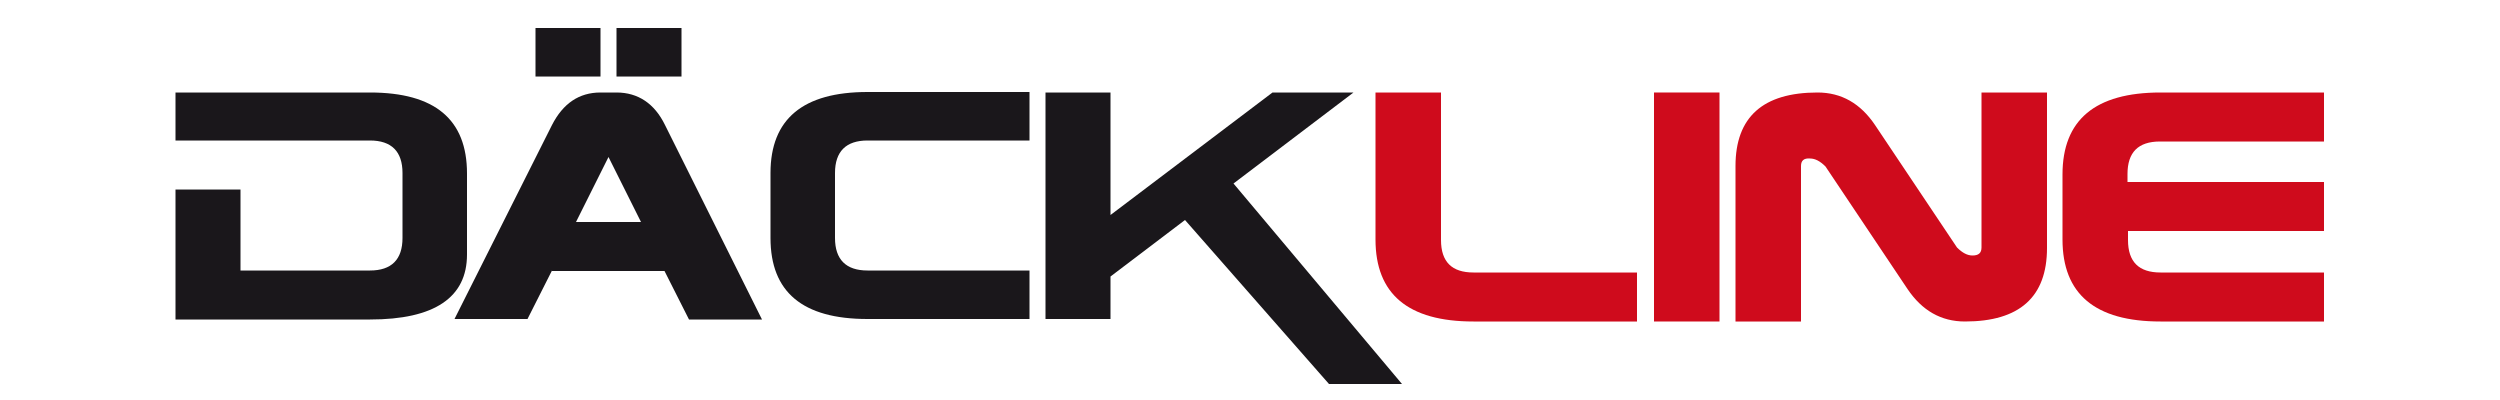
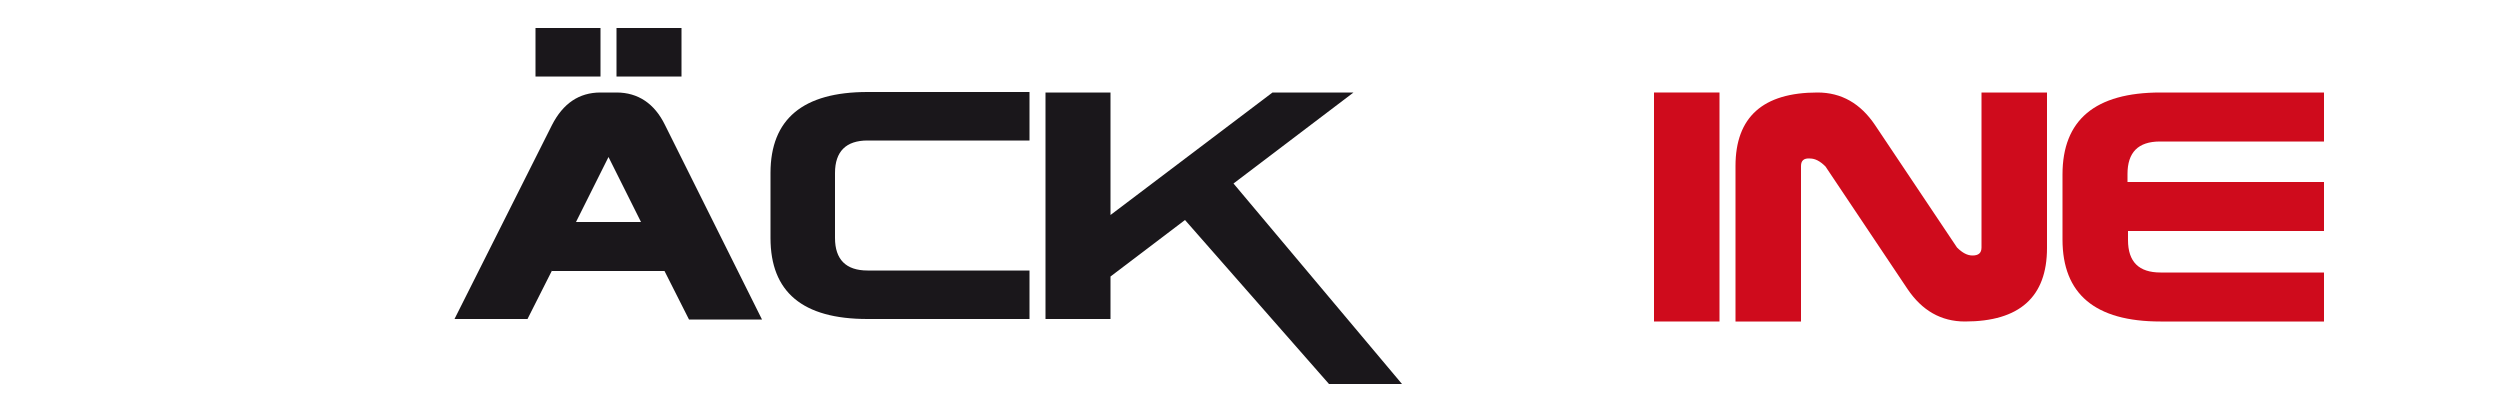
<svg xmlns="http://www.w3.org/2000/svg" version="1.1" id="Lager_1" x="0px" y="0px" viewBox="0 0 500 80" style="enable-background:new 0 0 500 80;" xml:space="preserve">
  <style type="text/css">
	.st0{fill:#1A171B;}
	.st1{fill:#CF0B1C;}
</style>
-   <path id="XMLID_7_" class="st0" d="M35.1,28.2v-9.7h38.9c13,0,19.4,5.4,19.4,16.2v16.2c0,8.6-6.5,13-19.4,13H35.1V37.9h13v16.2h25.9  c4.3,0,6.5-2.2,6.5-6.5v-13c0-4.3-2.2-6.5-6.5-6.5H35.1z" />
  <path id="XMLID_11_" class="st0" d="M110.4,54.1l-4.9,9.7H90.9L110.4,25c2.2-4.3,5.4-6.5,9.7-6.5h3.2c4.3,0,7.6,2.2,9.7,6.5  l19.4,38.9h-14.6l-4.9-9.7H110.4z M107.1,5.6h13v9.7h-13V5.6z M128.2,44.4l-6.5-13l-6.5,13H128.2z M123.3,5.6h13v9.7h-13V5.6z" />
  <path id="XMLID_2_" class="st0" d="M205.9,54.1v9.7h-32.4c-13,0-19.4-5.4-19.4-16.2v-13c0-10.8,6.5-16.2,19.4-16.2h32.4l0,9.7h-32.4  c-4.3,0-6.5,2.2-6.5,6.5v13c0,4.3,2.2,6.5,6.5,6.5H205.9z" />
  <polygon id="XMLID_1_" class="st0" points="254.5,18.5 270.7,18.5 246.7,36.7 280.4,76.8 265.8,76.8 237,44 222.1,55.3 222.1,63.8   209.1,63.8 209.1,18.5 222.1,18.5 222.1,43 " />
-   <path id="XMLID_13_" class="st1" d="M288.2,48c0,4.4,2.2,6.5,6.5,6.5h32.7v9.8h-32.7c-13.1,0-19.6-5.5-19.6-16.4V18.5h13.1V48z" />
  <rect id="XMLID_12_" x="330.8" y="18.5" class="st1" width="13.1" height="45.8" />
  <path id="XMLID_10_" class="st1" d="M360.2,33.2v31.1h-13.1V33.2c0-9.8,5.5-14.7,16.4-14.7c4.8,0,8.6,2.2,11.5,6.5l16.4,24.5  c1.1,1.1,2.1,1.6,3.1,1.6c1.2,0,1.8-0.5,1.8-1.6V18.5h13.1v31.1c0,9.8-5.5,14.7-16.4,14.7c-4.8,0-8.6-2.2-11.5-6.5l-16.4-24.5  c-1.1-1.1-2.1-1.6-3.1-1.6C360.8,31.6,360.2,32.1,360.2,33.2" />
  <path id="XMLID_9_" class="st1" d="M425.6,46.3V48c0,4.4,2.2,6.5,6.5,6.5h32.7v9.8h-32.7c-13.1,0-19.6-5.5-19.6-16.4V34.9  c0-10.9,6.5-16.4,19.6-16.4h32.7l0,9.8h-32.8c-4.4,0-6.5,2.2-6.5,6.5v1.6h39.3v9.8H425.6z" />
</svg>